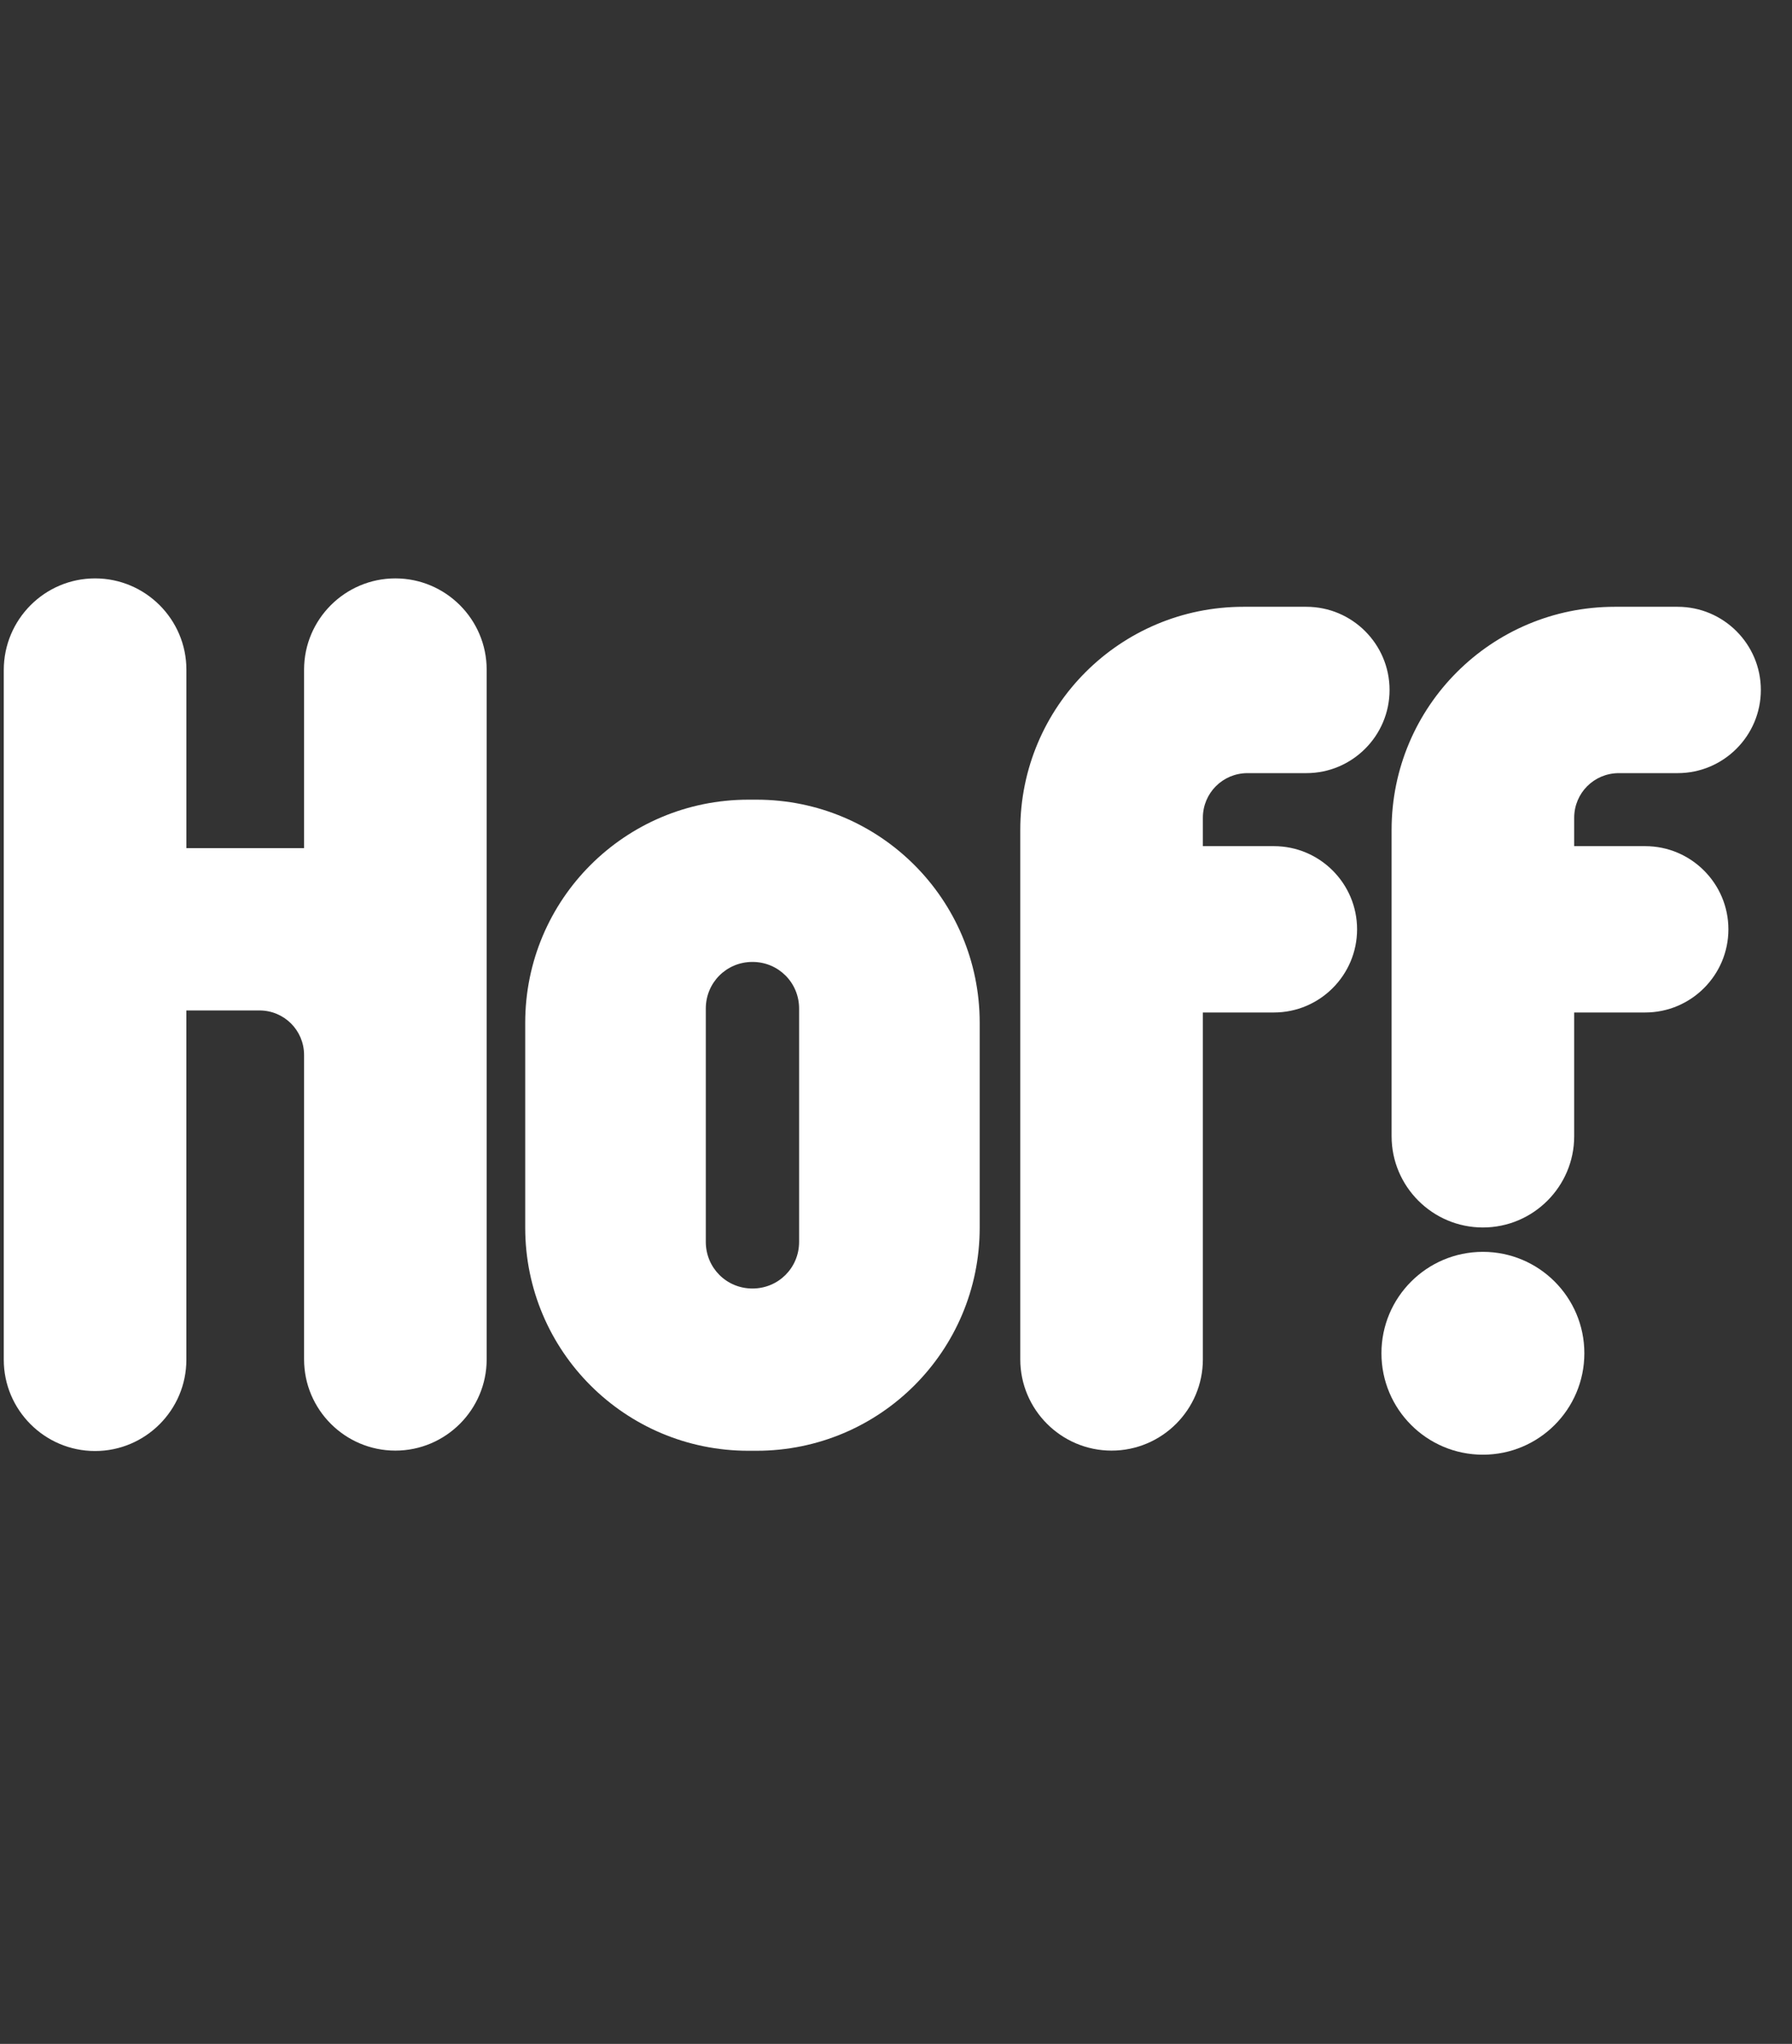
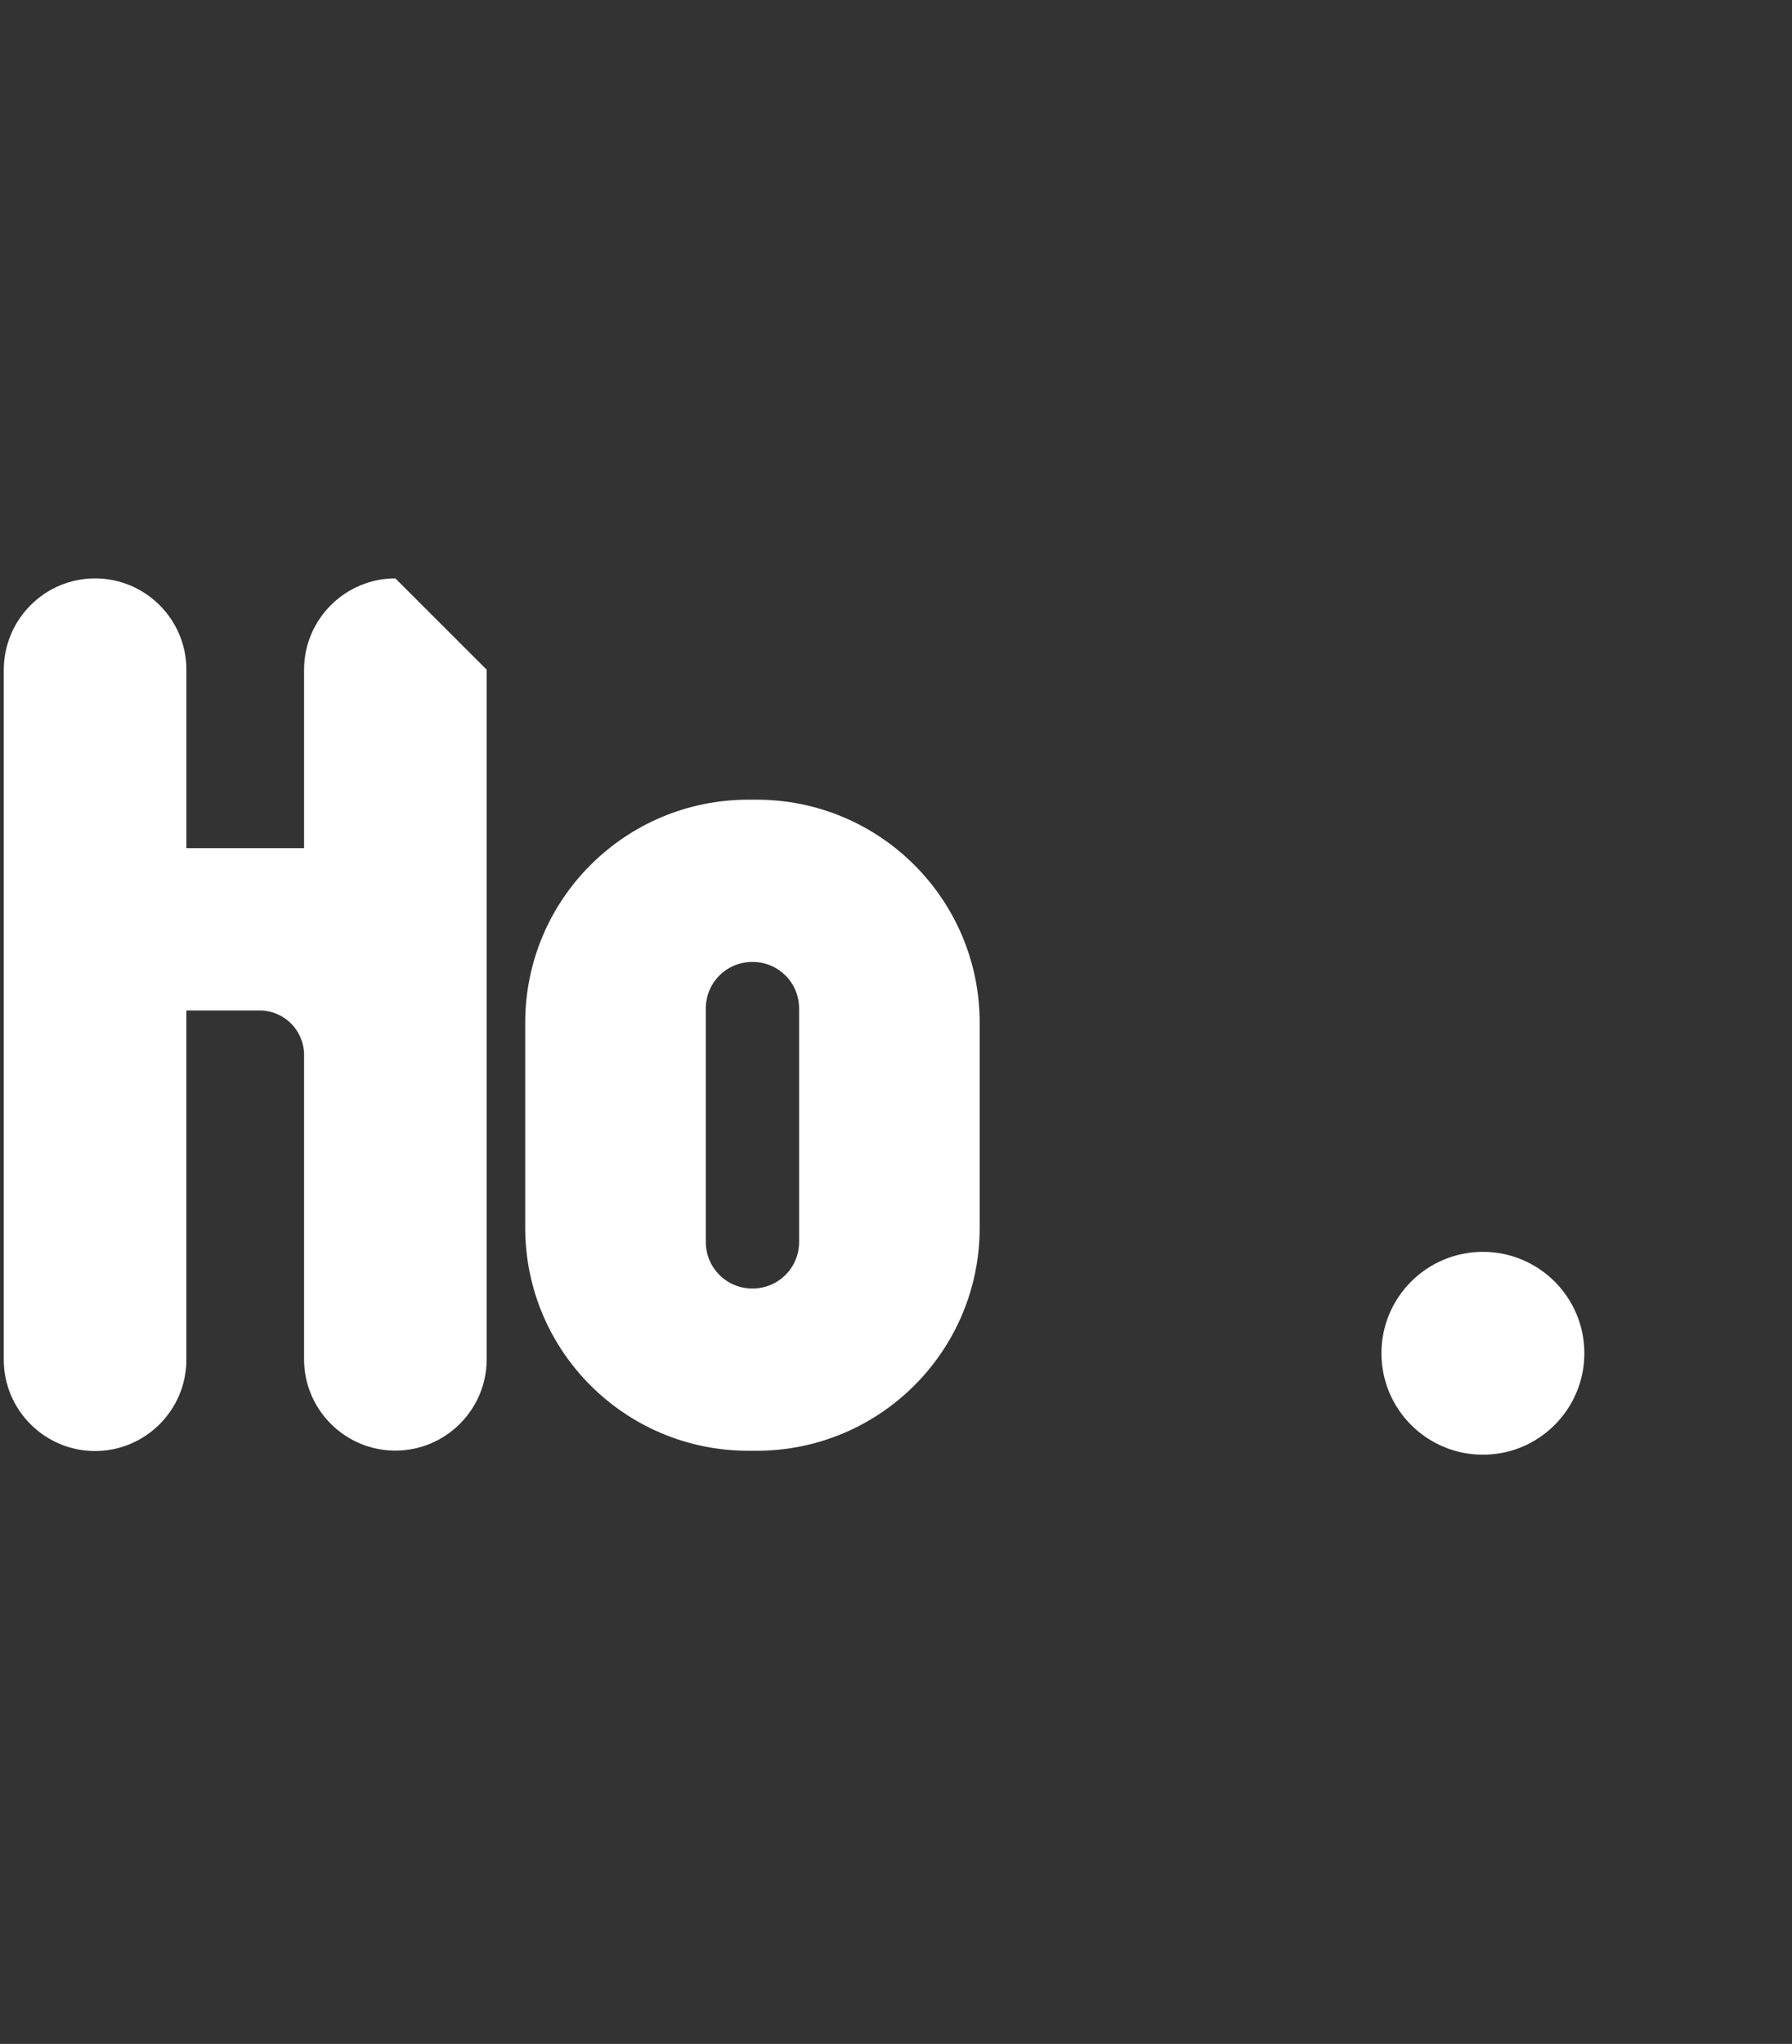
<svg xmlns="http://www.w3.org/2000/svg" width="57" height="65" viewBox="0 0 57 65" fill="none">
  <rect x="0" y="0" width="57" height="65" fill="#333333" stroke="none" />
  <g clip-path="url(#clip0_10269_7308)">
    <path d="M24.063 25.431H23.805C19.881 25.431 16.706 28.605 16.706 32.526V39.042C16.706 42.964 19.881 46.137 23.805 46.137H24.063C27.987 46.137 31.162 42.963 31.162 39.042V32.527C31.162 28.605 27.987 25.431 24.063 25.431ZM25.418 39.493C25.418 40.319 24.76 40.977 23.934 40.977C23.108 40.977 22.45 40.319 22.45 39.493V32.075C22.45 31.249 23.108 30.591 23.934 30.591C24.76 30.591 25.418 31.249 25.418 32.075V39.493Z" fill="white" />
-     <path d="M12.576 18.394C10.975 18.394 9.672 19.697 9.672 21.297V26.973H5.929V21.297C5.929 19.697 4.625 18.394 3.024 18.394C1.424 18.394 0.12 19.697 0.12 21.31V43.242C0.12 44.842 1.424 46.145 3.024 46.145C4.625 46.145 5.928 44.842 5.928 43.242V39.398V32.134H8.252C9.039 32.134 9.672 32.766 9.672 33.553V43.229C9.672 44.829 10.975 46.132 12.576 46.132C14.176 46.132 15.48 44.829 15.48 43.229V21.297C15.48 19.697 14.177 18.394 12.576 18.394Z" fill="white" />
+     <path d="M12.576 18.394C10.975 18.394 9.672 19.697 9.672 21.297V26.973H5.929V21.297C5.929 19.697 4.625 18.394 3.024 18.394C1.424 18.394 0.12 19.697 0.12 21.31V43.242C0.12 44.842 1.424 46.145 3.024 46.145C4.625 46.145 5.928 44.842 5.928 43.242V39.398V32.134H8.252C9.039 32.134 9.672 32.766 9.672 33.553V43.229C9.672 44.829 10.975 46.132 12.576 46.132C14.176 46.132 15.48 44.829 15.48 43.229V21.297Z" fill="white" />
    <path d="M47.168 46.262C48.95 46.262 50.395 44.818 50.395 43.036C50.395 41.255 48.95 39.811 47.168 39.811C45.386 39.811 43.941 41.255 43.941 43.036C43.941 44.818 45.386 46.262 47.168 46.262Z" fill="white" />
-     <path d="M39.681 24.587H41.553C43.011 24.587 44.199 23.4 44.199 21.942C44.199 20.484 43.011 19.297 41.553 19.297H39.552C35.628 19.297 32.453 22.471 32.453 26.393V43.23C32.453 44.83 33.757 46.132 35.357 46.132C36.958 46.132 38.261 44.829 38.261 43.23V32.199H40.52C41.979 32.199 43.166 31.012 43.166 29.554C43.166 28.096 41.979 26.909 40.52 26.909H38.261V26.006C38.261 25.219 38.894 24.587 39.681 24.587Z" fill="white" />
-     <path d="M53.363 19.297H51.363C47.439 19.297 44.264 22.471 44.264 26.393V36.134C44.264 37.733 45.567 39.036 47.168 39.036C48.768 39.036 50.072 37.733 50.072 36.134V32.199H52.331C53.789 32.199 54.977 31.012 54.977 29.554C54.977 28.096 53.789 26.909 52.331 26.909H50.072V26.006C50.072 25.219 50.705 24.587 51.492 24.587H53.363C54.822 24.587 56.009 23.4 56.009 21.942C56.009 20.484 54.822 19.297 53.363 19.297Z" fill="white" />
  </g>
  <defs>
    <clipPath id="clip0_10269_7308">
      <rect width="56" height="27.867" fill="white" transform="translate(0.12 18.395)" />
    </clipPath>
  </defs>
</svg>